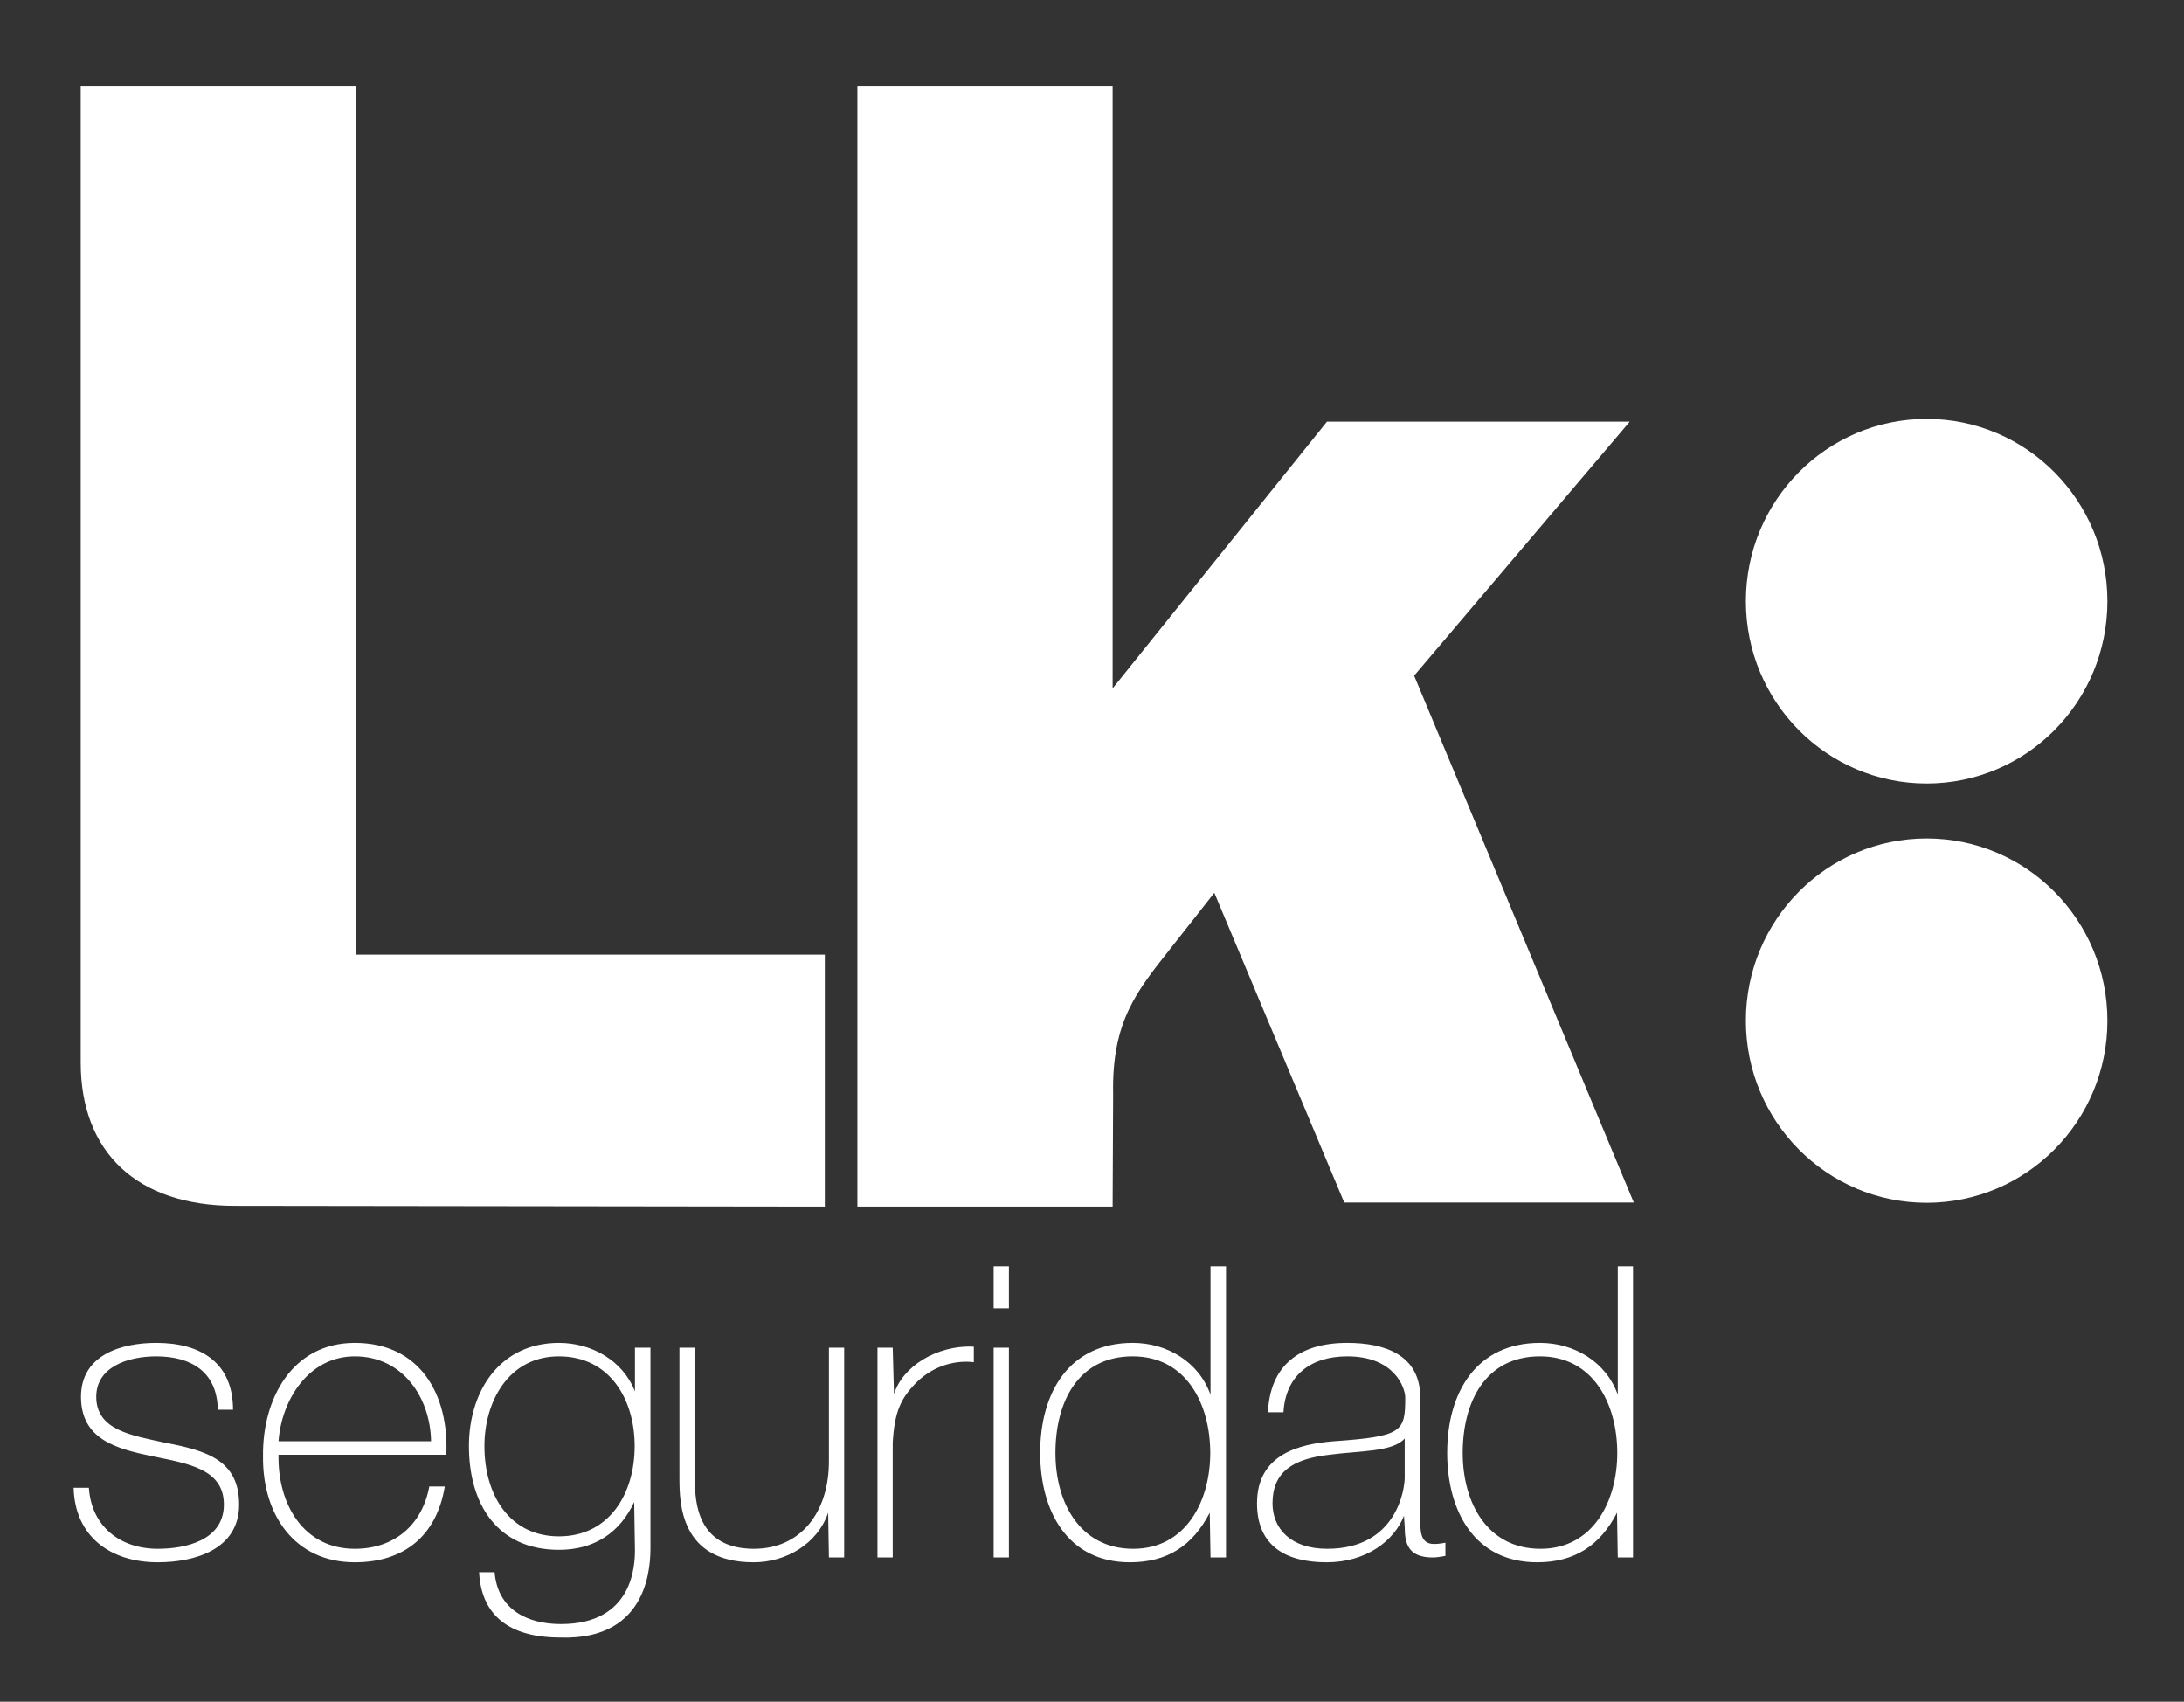
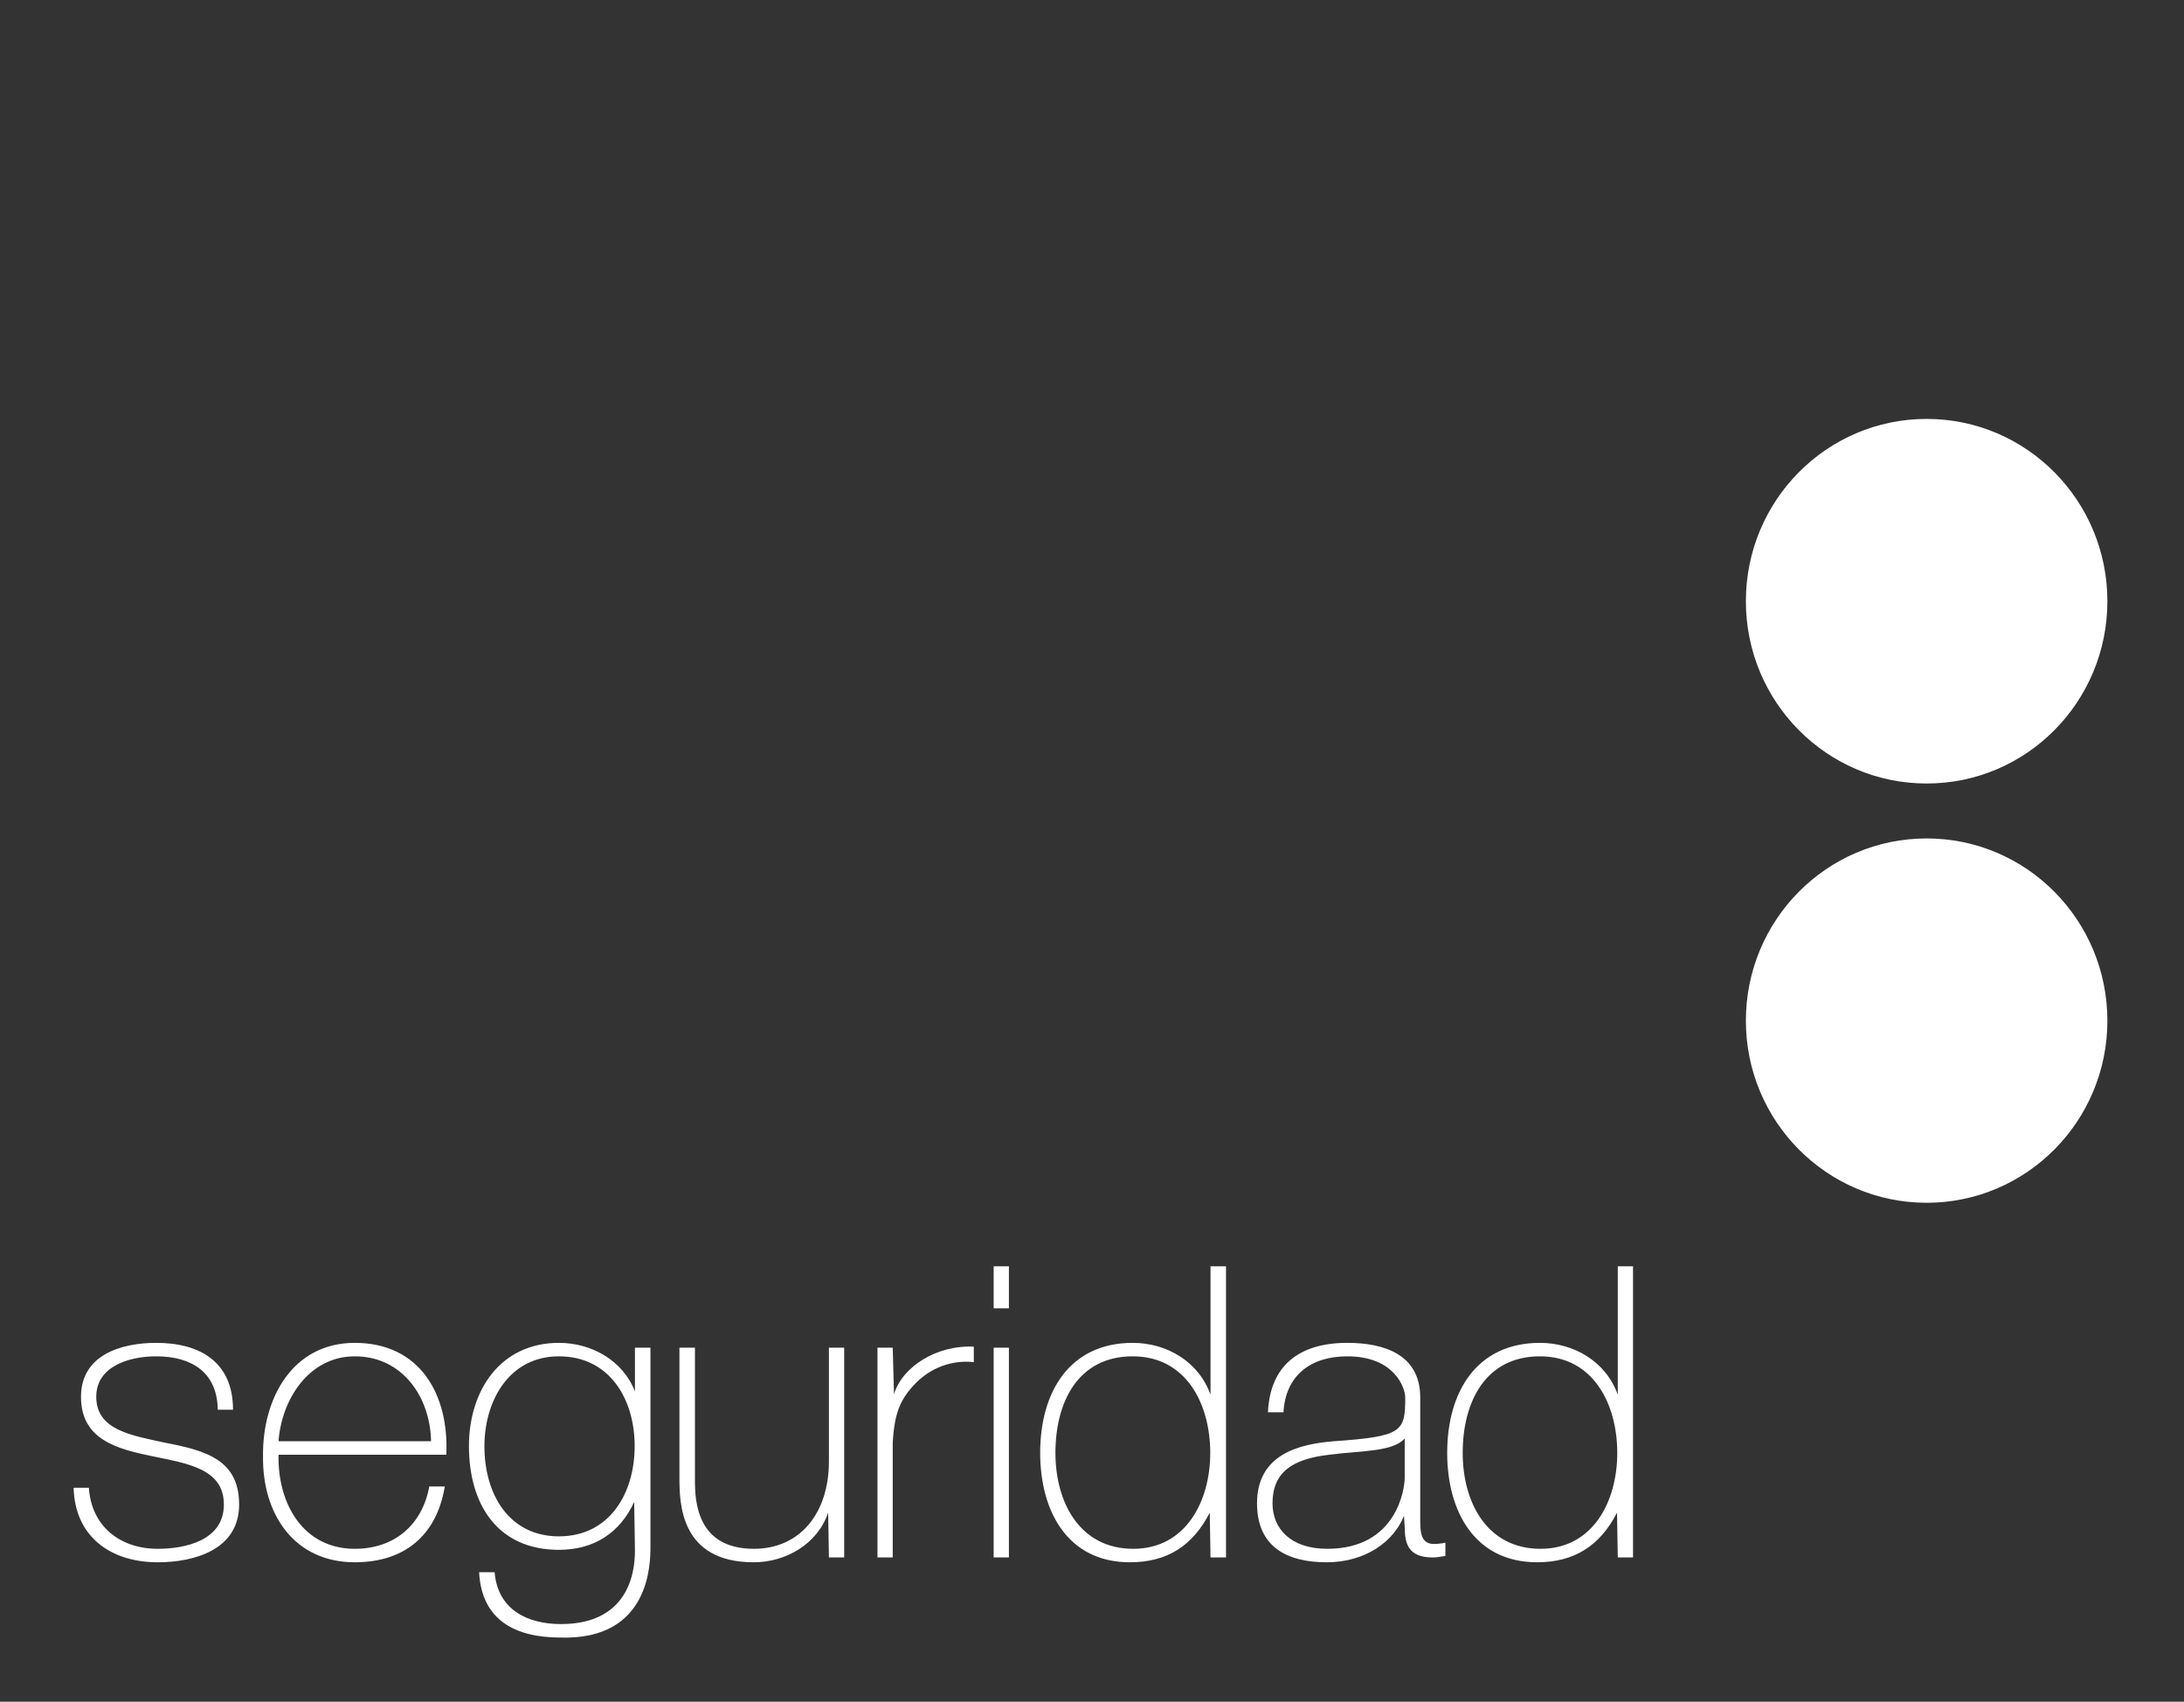
<svg xmlns="http://www.w3.org/2000/svg" version="1.1" id="Layer_1" x="0px" y="0px" width="85.909px" height="66.929px" viewBox="0 0 85.909 66.929" enable-background="new 0 0 85.909 66.929" xml:space="preserve">
  <rect x="0" y="0" width="85.909" height="66.929" fill="#333333" stroke="none" />
  <path fill-rule="evenodd" clip-rule="evenodd" fill="#FFFFFF" d="M2.896,58.515c0.05,1.92,1.45,2.93,3.31,2.93  c1.43,0,3.2-0.49,3.2-2.27c0-1.74-1.27-2.12-2.9-2.43c-1.32-0.29-2.72-0.49-2.72-1.81c0-1.17,1.24-1.59,2.36-1.59  c1.37,0,2.4,0.61,2.42,2.1h0.6c0-1.87-1.29-2.63-3.02-2.63c-1.39,0-2.96,0.48-2.96,2.12c0,1.68,1.4,2.05,2.81,2.34  c1.41,0.29,2.81,0.5,2.81,1.9c0,1.42-1.53,1.74-2.6,1.74c-1.48,0-2.61-0.88-2.71-2.4H2.896z M17.556,57.215  c0.11-2.36-1.03-4.4-3.6-4.4c-2.46,0-3.64,2.2-3.61,4.46c-0.03,2.28,1.23,4.17,3.61,4.17c1.95,0,3.22-1.05,3.54-2.98h-0.61  c-0.28,1.52-1.38,2.45-2.93,2.45c-2.02,0-3.04-1.76-3-3.7H17.556z M10.956,56.685c0.12-1.64,1.19-3.34,3-3.34  c1.88,0,2.97,1.61,3,3.34H10.956z M21.985,53.345c2,0,2.98,1.69,2.98,3.53c0,1.86-0.99,3.55-2.98,3.55c-1.93,0-2.93-1.61-2.93-3.55  C19.056,55.125,20.005,53.345,21.985,53.345z M24.976,53.005v1.72c-0.48-1.23-1.72-1.91-2.99-1.91c-2.31,0-3.54,1.88-3.54,4.06  c0,2.3,1.13,4.08,3.54,4.08c1.38,0,2.39-0.66,2.96-1.88l0.03,1.89c0,0.55-0.05,2.91-2.91,2.91c-1.34,0-2.49-0.58-2.61-2.04h-0.61  c0.1,1.91,1.45,2.57,3.2,2.57c3.54,0.11,3.54-2.94,3.54-3.58v-7.82H24.976z M33.206,53.005h-0.6v4.47c0,2.02-1.12,3.44-2.95,3.44  c-2.23,0-2.32-1.84-2.32-2.69v-5.22h-0.61v5.11c0,1.01,0.03,3.33,2.92,3.33c1.27,0,2.51-0.72,2.93-1.95l0.03,1.76h0.6V53.005z   M35.116,53.005h-0.6v8.25h0.6v-4.51c0.07-1.23,0.32-1.75,0.93-2.37c0.73-0.72,1.62-0.88,2.26-0.8v-0.61  c-1.48-0.07-2.82,0.8-3.14,1.87L35.116,53.005z M39.686,61.255v-8.25h-0.6v8.25H39.686z M39.686,51.455v-1.65h-0.6v1.65H39.686z   M44.576,60.915c-2.1,0-3.06-1.82-3.06-3.77c0-1.99,0.88-3.8,3.04-3.8c2.11,0,3.05,1.88,3.05,3.8  C47.605,59.045,46.646,60.915,44.576,60.915z M47.616,61.255h0.61v-11.45h-0.61v5.05c-0.46-1.3-1.72-2.04-3.06-2.04  c-2.46,0-3.64,1.9-3.64,4.33c0,2.28,1.07,4.3,3.53,4.3c1.47,0,2.47-0.65,3.14-1.95L47.616,61.255z M55.255,58.115  c0,0.43-0.3,2.8-3.05,2.8c-1.44,0-2.15-0.8-2.15-1.79c0-1.24,0.81-1.75,2.24-1.91c1.18-0.16,2.49-0.1,2.96-0.64V58.115z   M55.866,54.965c0-1.7-1.43-2.15-2.87-2.15c-1.92,0-3.04,0.92-3.12,2.73h0.61c0.08-1.43,1.05-2.2,2.51-2.2  c1.87,0,2.28,1.25,2.28,1.62c0,1.35-0.11,1.53-2.82,1.72c-1.35,0.11-3.01,0.51-3.01,2.44c0,1.73,1.2,2.32,2.74,2.32  c1.56,0,2.66-0.85,3.04-1.83l0.03,0.44c0,0.67,0.15,1.2,1.1,1.2c0.16,0,0.32-0.03,0.5-0.06v-0.52c-0.2,0.04-0.34,0.05-0.45,0.05  c-0.54,0-0.54-0.51-0.54-0.99V54.965z M60.596,60.915c-2.1,0-3.06-1.82-3.06-3.77c0-1.99,0.88-3.8,3.04-3.8  c2.1,0,3.04,1.88,3.04,3.8C63.616,59.045,62.666,60.915,60.596,60.915z M63.636,61.255h0.6v-11.45h-0.6v5.05  c-0.46-1.3-1.72-2.04-3.06-2.04c-2.47,0-3.65,1.9-3.65,4.33c0,2.28,1.07,4.3,3.54,4.3c1.46,0,2.47-0.65,3.14-1.95L63.636,61.255z" />
  <g>
-     <path fill-rule="evenodd" clip-rule="evenodd" fill="#FFFFFF" d="M32.445,47.455v-9.91h-18.44V3.405H3.175v38.38   c0,3.56,2.24,5.64,6.06,5.64L32.445,47.455z" />
-     <path fill-rule="evenodd" clip-rule="evenodd" fill="#FFFFFF" d="M64.266,47.295l-8.64-20.72l8.48-9.99h-11.91l-8.43,10.49V3.405   h-10.04v44.05h10.04l0.02-4.42c-0.06-2.88,0.95-4.07,2.24-5.71l1.74-2.21l5.11,12.18H64.266z" />
-   </g>
+     </g>
  <g>
    <path fill="#FFFFFF" d="M68.675,40.146c0-3.96,3.18-7.17,7.11-7.17c3.93,0,7.11,3.21,7.11,7.17c0,3.95-3.18,7.16-7.11,7.16   C71.855,47.305,68.675,44.095,68.675,40.146z" />
    <path fill="#FFFFFF" d="M68.675,23.646c0-3.96,3.18-7.17,7.11-7.17c3.93,0,7.11,3.21,7.11,7.17c0,3.96-3.18,7.17-7.11,7.17   C71.855,30.815,68.675,27.605,68.675,23.646z" />
  </g>
</svg>